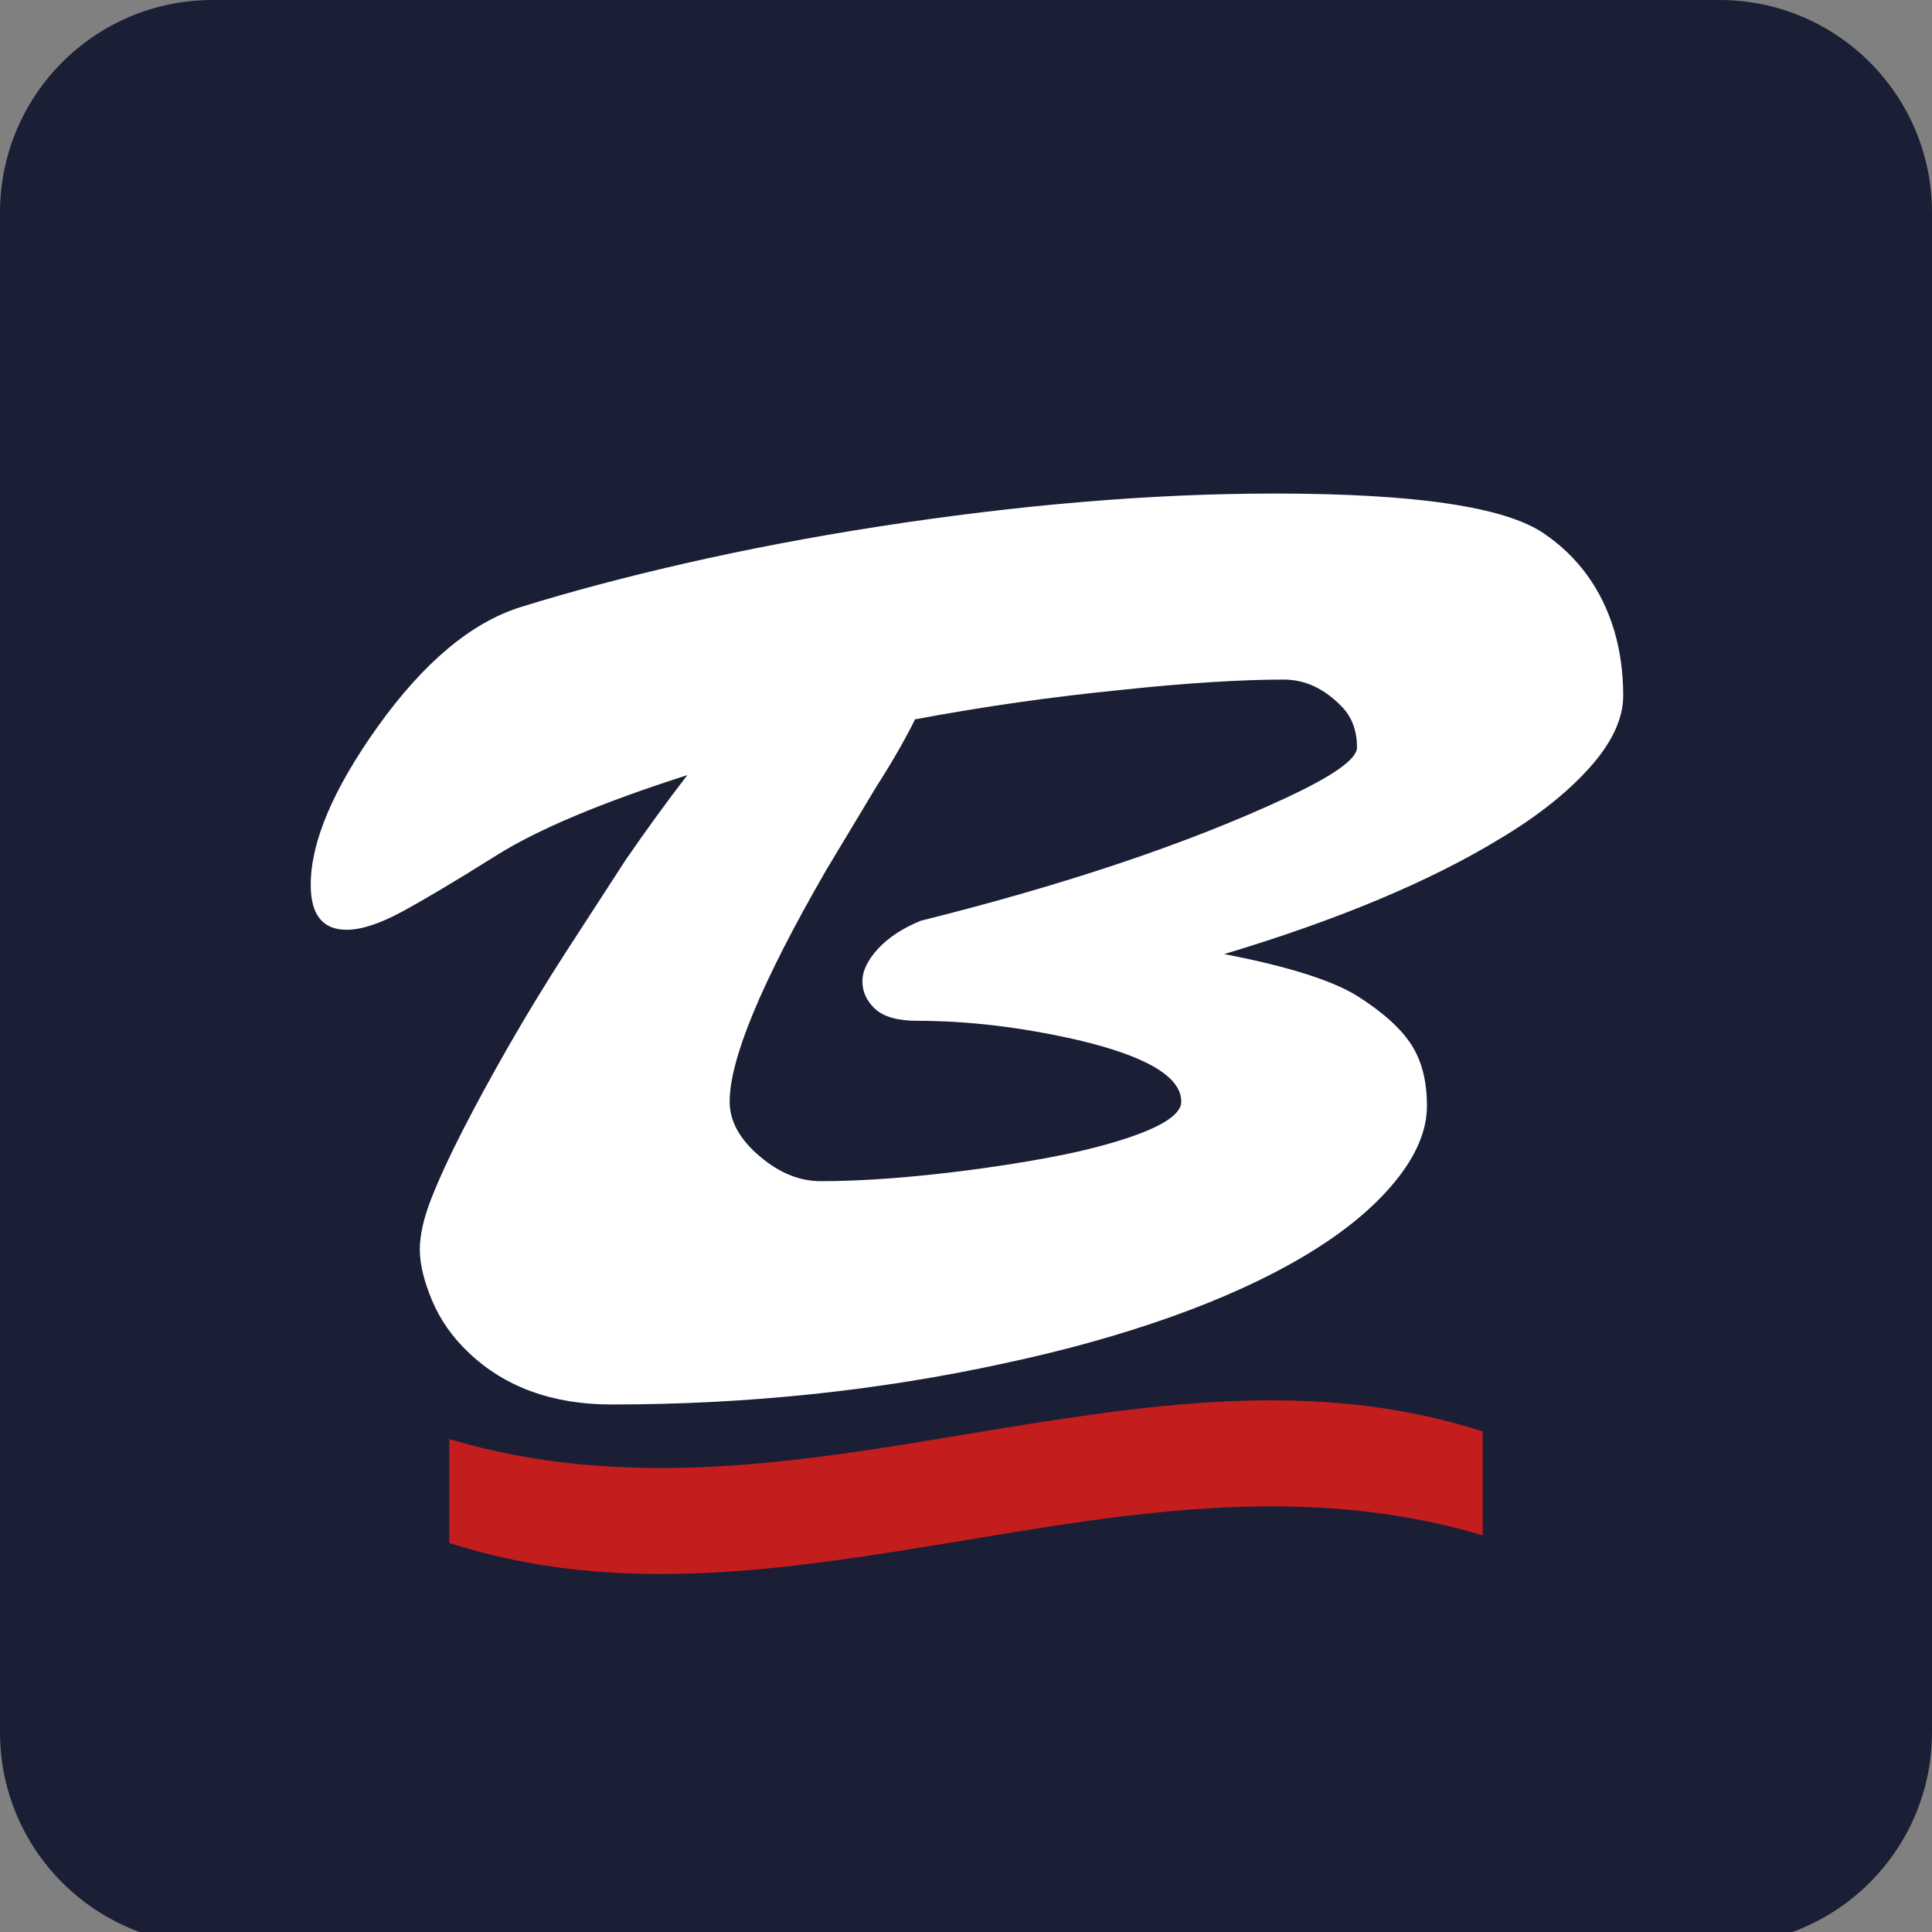
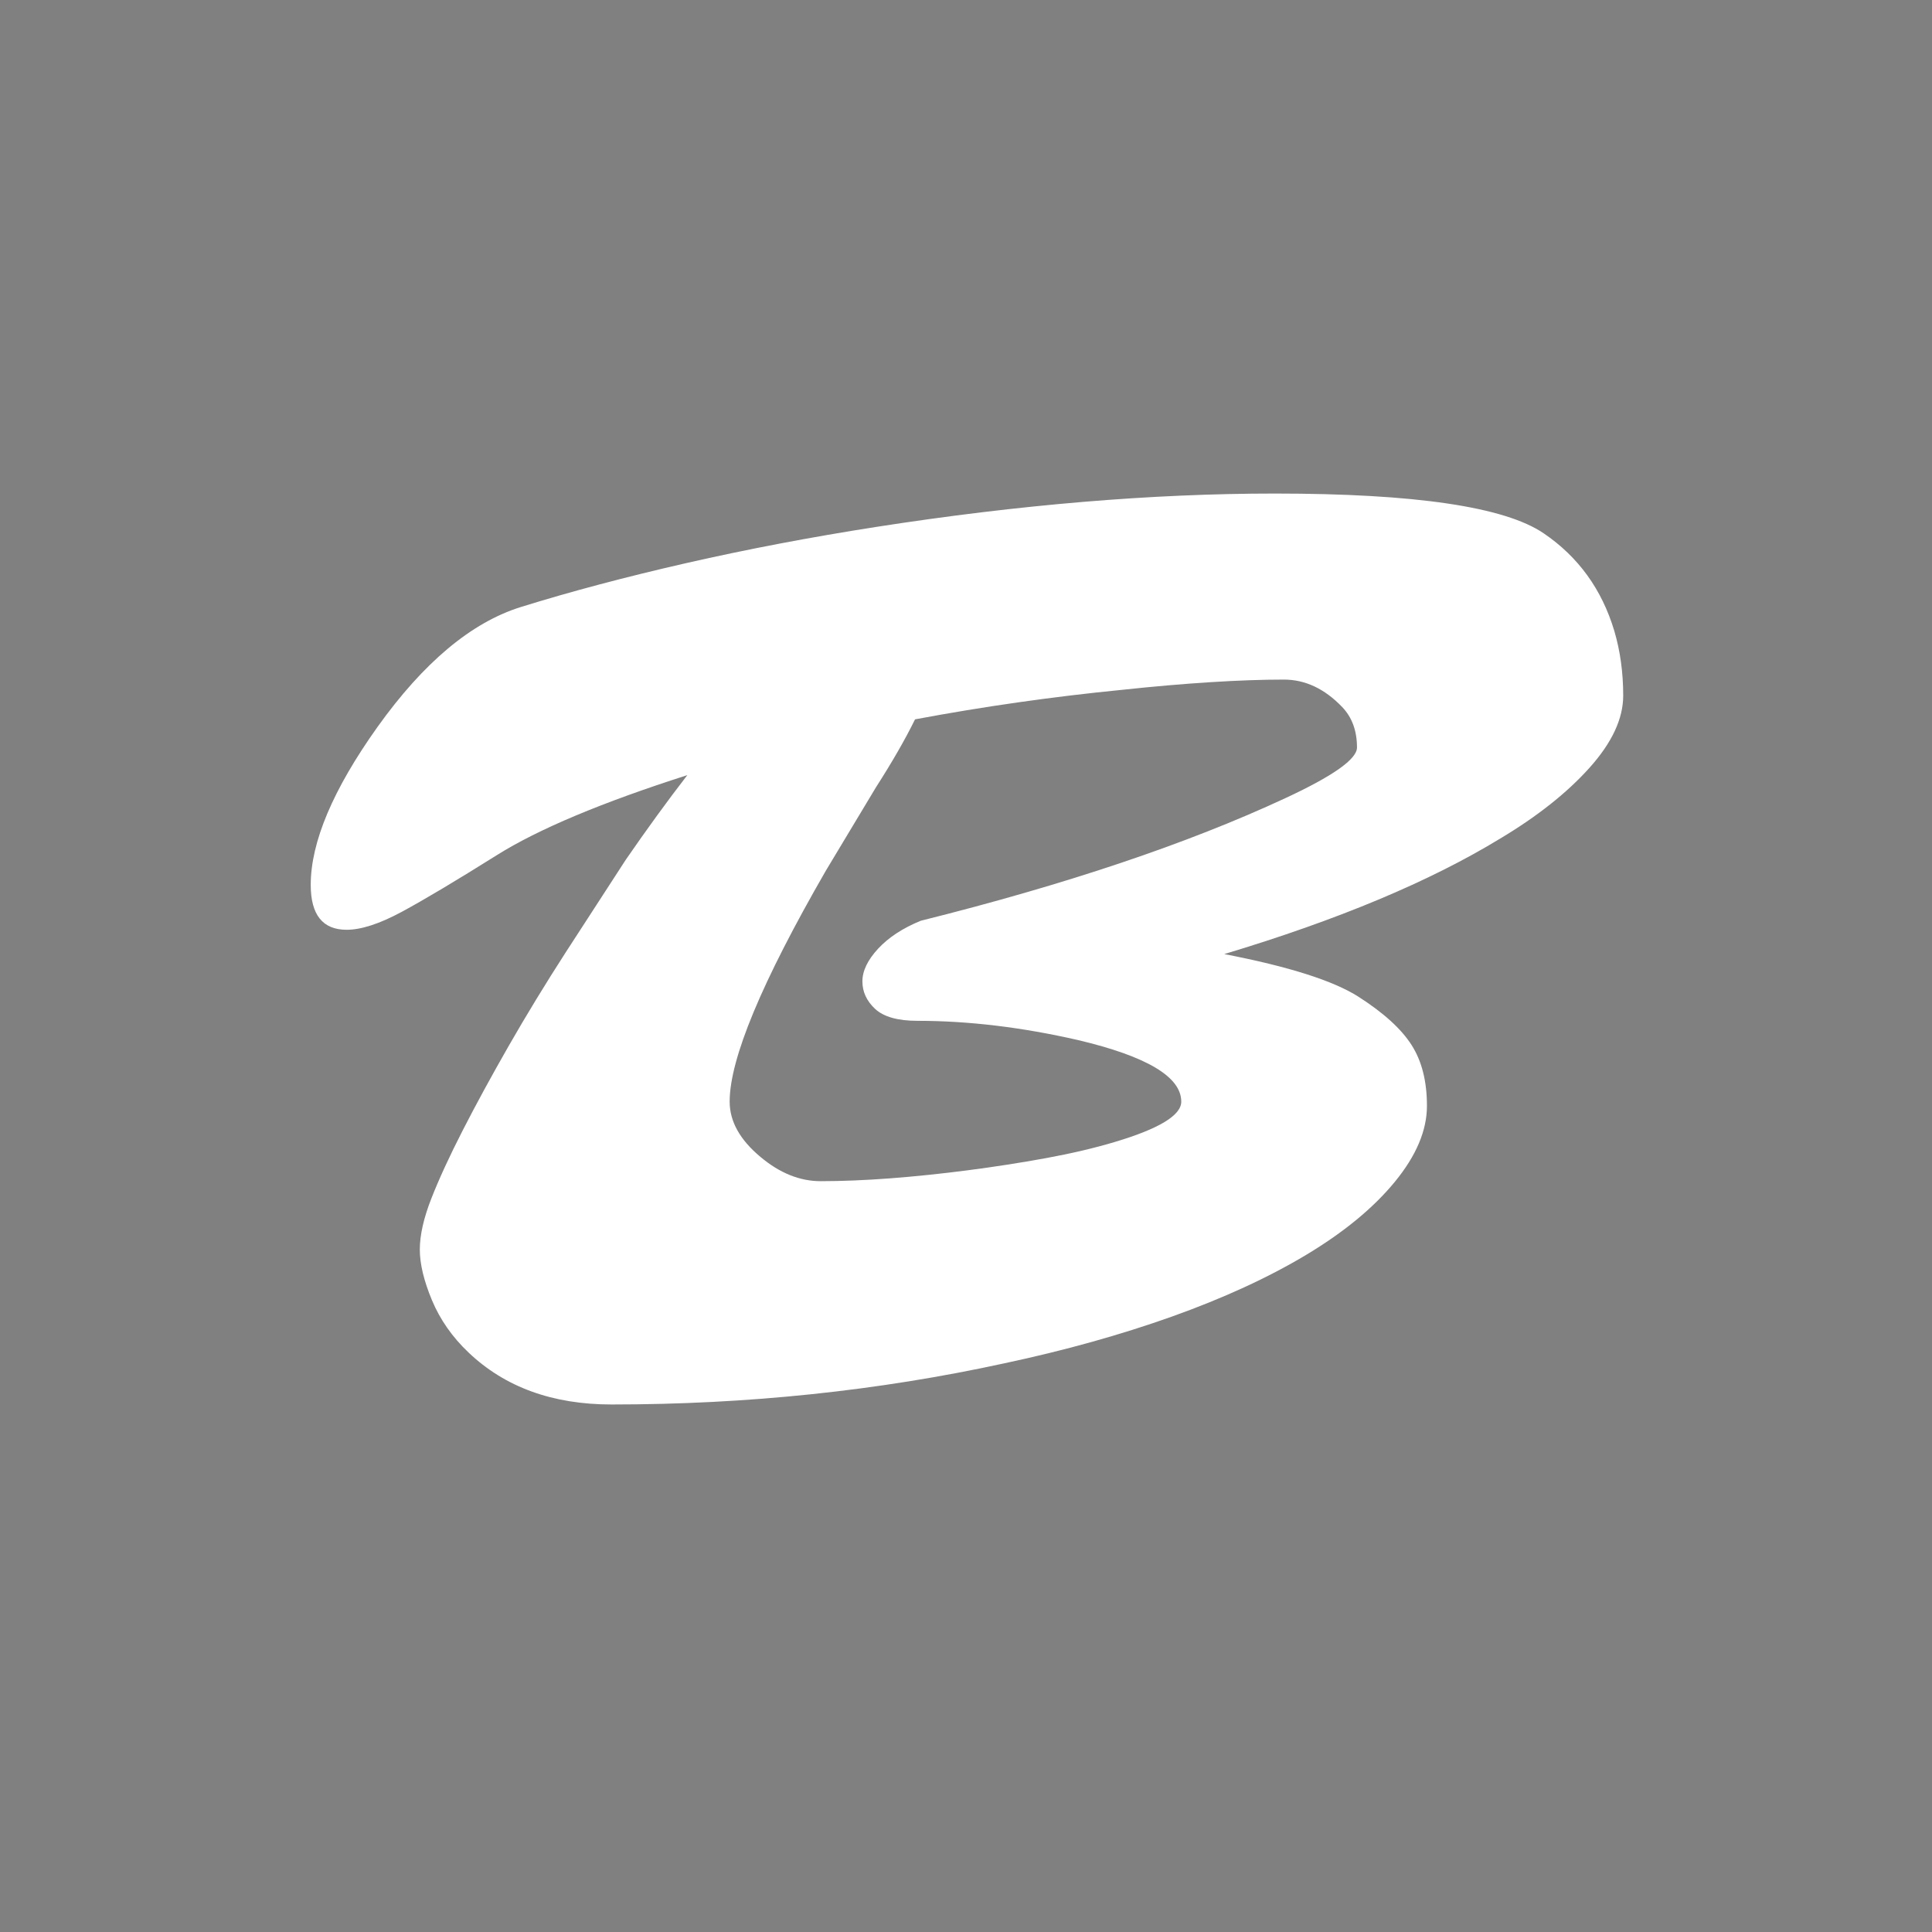
<svg xmlns="http://www.w3.org/2000/svg" width="500" zoomAndPan="magnify" viewBox="0 0 375 375" height="500" preserveAspectRatio="xMidYMid meet" version="1.0">
  <rect x="0" y="0" width="375" height="375" fill="#808080" stroke="none" />
  <defs>
    <g />
    <clipPath id="1f1d37b386">
-       <path d="M 41.25 0 L 333.75 0 C 356.531 0 375 18.469 375 41.25 L 375 336.238 C 375 359.023 356.531 377.492 333.75 377.492 L 41.25 377.492 C 18.469 377.492 0 359.023 0 336.238 L 0 41.25 C 0 18.469 18.469 0 41.25 0 Z M 41.25 0 " clip-rule="nonzero" />
-     </clipPath>
+       </clipPath>
    <clipPath id="4550265dcb">
      <path d="M 0 0 L 375 0 L 375 375 L 0 375 Z M 0 0 " clip-rule="nonzero" />
    </clipPath>
    <clipPath id="fb8d3c072c">
      <path d="M 41.25 0 L 333.75 0 C 356.531 0 375 18.469 375 41.25 L 375 336.238 C 375 359.023 356.531 377.492 333.75 377.492 L 41.25 377.492 C 18.469 377.492 0 359.023 0 336.238 L 0 41.25 C 0 18.469 18.469 0 41.25 0 Z M 41.25 0 " clip-rule="nonzero" />
    </clipPath>
    <clipPath id="c9bd899650">
      <rect x="0" width="375" y="0" height="375" />
    </clipPath>
    <clipPath id="3325f70340">
-       <path d="M 87.211 271.684 L 287.801 271.684 L 287.801 305.645 L 87.211 305.645 Z M 87.211 271.684 " clip-rule="nonzero" />
-     </clipPath>
+       </clipPath>
    <clipPath id="a8b1ed2336">
-       <path d="M 188.258 278.262 C 221.938 272.742 254.863 267.223 287.789 277.836 L 287.789 298.004 C 253.73 287.812 219.668 293.543 186.742 299.062 C 153.062 304.582 120.137 310.102 87.211 299.488 L 87.211 279.324 C 121.27 289.512 155.332 283.781 188.258 278.262 Z M 188.258 278.262 " clip-rule="nonzero" />
-     </clipPath>
+       </clipPath>
    <clipPath id="9e19f1d41a">
      <path d="M 0.211 0.684 L 200.801 0.684 L 200.801 34.645 L 0.211 34.645 Z M 0.211 0.684 " clip-rule="nonzero" />
    </clipPath>
    <clipPath id="2d08405415">
      <path d="M 101.258 7.262 C 134.938 1.742 167.863 -3.777 200.789 6.836 L 200.789 27.004 C 166.73 16.812 132.668 22.543 99.742 28.062 C 66.062 33.582 33.137 39.102 0.211 28.488 L 0.211 8.324 C 34.27 18.512 68.332 12.781 101.258 7.262 Z M 101.258 7.262 " clip-rule="nonzero" />
    </clipPath>
    <clipPath id="4251af9045">
      <rect x="0" width="201" y="0" height="35" />
    </clipPath>
  </defs>
  <g clip-path="url(#1f1d37b386)">
    <g transform="matrix(1, 0, 0, 1, 0, 0)">
      <g clip-path="url(#c9bd899650)">
        <g clip-path="url(#4550265dcb)">
          <g clip-path="url(#fb8d3c072c)">
-             <rect x="-82.5" width="540" fill="#1a1f36" height="540" y="-82.5" fill-opacity="1" />
-           </g>
+             </g>
        </g>
      </g>
    </g>
  </g>
  <g fill="#ffffff" fill-opacity="1">
    <g transform="translate(60.438, 266.625)">
      <g>
        <path d="M 30.5 -4.109 C 27.352 -7.098 24.988 -10.477 23.406 -14.25 C 21.832 -18.031 21.047 -21.312 21.047 -24.094 C 21.047 -26.875 21.789 -30.172 23.281 -33.984 C 24.781 -37.805 26.816 -42.227 29.391 -47.25 C 31.961 -52.27 34.945 -57.75 38.344 -63.688 C 41.75 -69.625 45.406 -75.625 49.312 -81.688 L 61.016 -99.734 C 65.078 -105.629 69.062 -111.109 72.969 -116.172 C 56.363 -110.859 44.055 -105.691 36.047 -100.672 C 28.035 -95.648 21.867 -91.973 17.547 -89.641 C 13.234 -87.316 9.664 -86.156 6.844 -86.156 C 2.195 -86.156 -0.125 -89.062 -0.125 -94.875 C -0.125 -103.176 4.191 -113.391 12.828 -125.516 C 21.785 -138.047 31.055 -145.805 40.641 -148.797 C 50.234 -151.785 60.941 -154.629 72.766 -157.328 C 84.598 -160.023 96.906 -162.367 109.688 -164.359 C 137.414 -168.672 163.191 -170.828 187.016 -170.828 C 214.242 -170.828 231.633 -168.254 239.188 -163.109 C 245.906 -158.547 250.473 -152.238 252.891 -144.188 C 254.047 -140.281 254.625 -136.086 254.625 -131.609 C 254.625 -127.129 252.441 -122.457 248.078 -117.594 C 243.723 -112.738 237.938 -108.156 230.719 -103.844 C 217.102 -95.539 199.258 -88.07 177.188 -81.438 C 189.719 -79.02 198.41 -76.254 203.266 -73.141 C 208.117 -70.035 211.539 -66.926 213.531 -63.812 C 215.531 -60.695 216.531 -56.754 216.531 -51.984 C 216.531 -47.211 214.453 -42.297 210.297 -37.234 C 206.148 -32.172 200.398 -27.438 193.047 -23.031 C 185.703 -18.633 177.031 -14.648 167.031 -11.078 C 157.031 -7.516 146.176 -4.488 134.469 -2 C 110.062 3.32 84.66 5.984 58.266 5.984 C 46.816 5.984 37.562 2.617 30.5 -4.109 Z M 99.859 -97.625 C 87.41 -76.039 81.188 -61.098 81.188 -52.797 C 81.188 -48.973 83.176 -45.398 87.156 -42.078 C 90.895 -38.93 94.797 -37.359 98.859 -37.359 C 102.93 -37.359 107.414 -37.539 112.312 -37.906 C 117.207 -38.281 122.227 -38.801 127.375 -39.469 C 132.52 -40.133 137.582 -40.922 142.562 -41.828 C 147.539 -42.742 151.984 -43.785 155.891 -44.953 C 164.523 -47.523 168.844 -50.141 168.844 -52.797 C 168.844 -57.609 162.16 -61.594 148.797 -64.75 C 137.922 -67.238 127.539 -68.484 117.656 -68.484 C 113.844 -68.484 111.102 -69.25 109.438 -70.781 C 107.781 -72.32 106.953 -74.109 106.953 -76.141 C 106.953 -78.172 107.969 -80.285 110 -82.484 C 112.039 -84.68 114.801 -86.488 118.281 -87.906 C 146.508 -94.957 170.086 -102.883 189.016 -111.688 C 198.305 -116 202.953 -119.281 202.953 -121.531 C 202.953 -124.758 202 -127.375 200.094 -129.375 C 196.688 -132.938 192.906 -134.719 188.75 -134.719 C 184.602 -134.719 179.875 -134.551 174.562 -134.219 C 169.25 -133.883 163.523 -133.391 157.391 -132.734 C 143.859 -131.398 130.453 -129.488 117.172 -127 C 115.254 -123.102 112.723 -118.703 109.578 -113.797 Z M 99.859 -97.625 " />
      </g>
    </g>
  </g>
  <g clip-path="url(#3325f70340)">
    <g clip-path="url(#a8b1ed2336)">
      <g transform="matrix(1, 0, 0, 1, 87, 271)">
        <g clip-path="url(#4251af9045)">
          <g clip-path="url(#9e19f1d41a)">
            <g clip-path="url(#2d08405415)">
-               <path fill="#c41d1d" d="M 0.211 0.684 L 200.801 0.684 L 200.801 34.645 L 0.211 34.645 Z M 0.211 0.684 " fill-opacity="1" fill-rule="nonzero" />
-             </g>
+               </g>
          </g>
        </g>
      </g>
    </g>
  </g>
</svg>